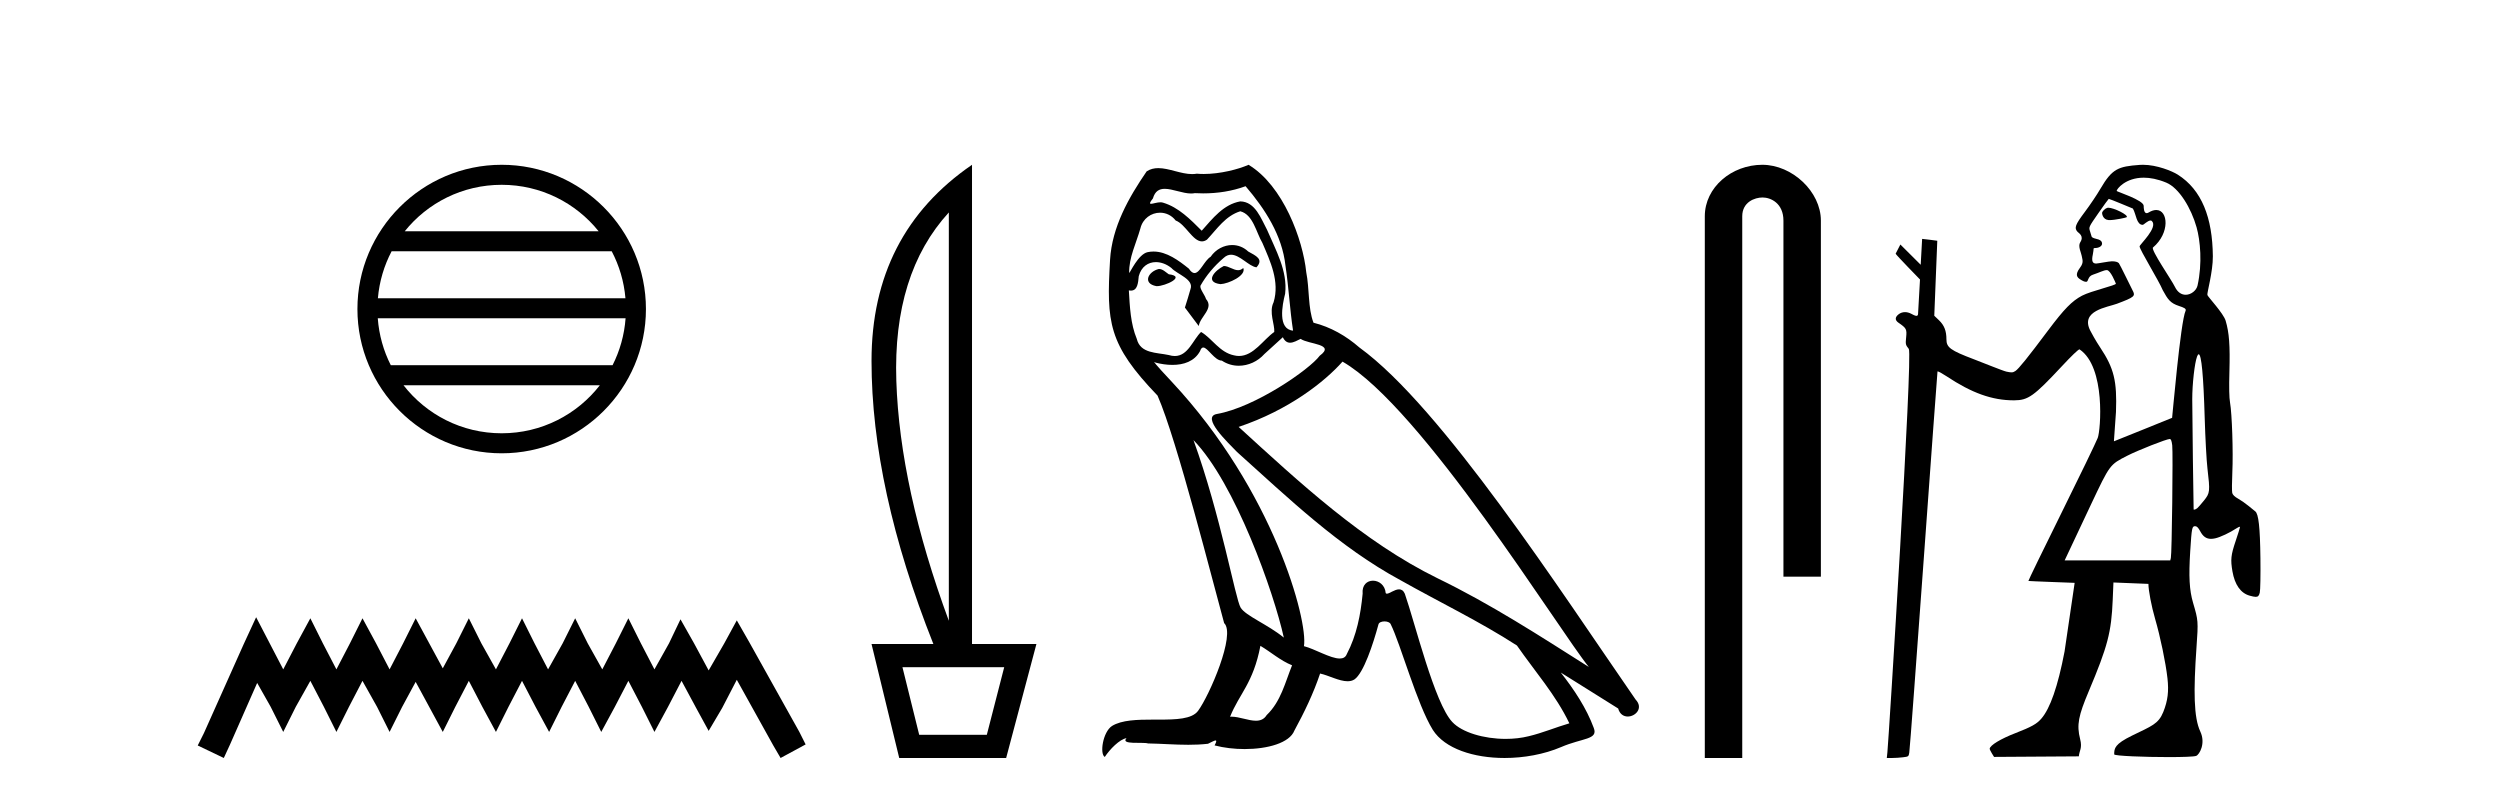
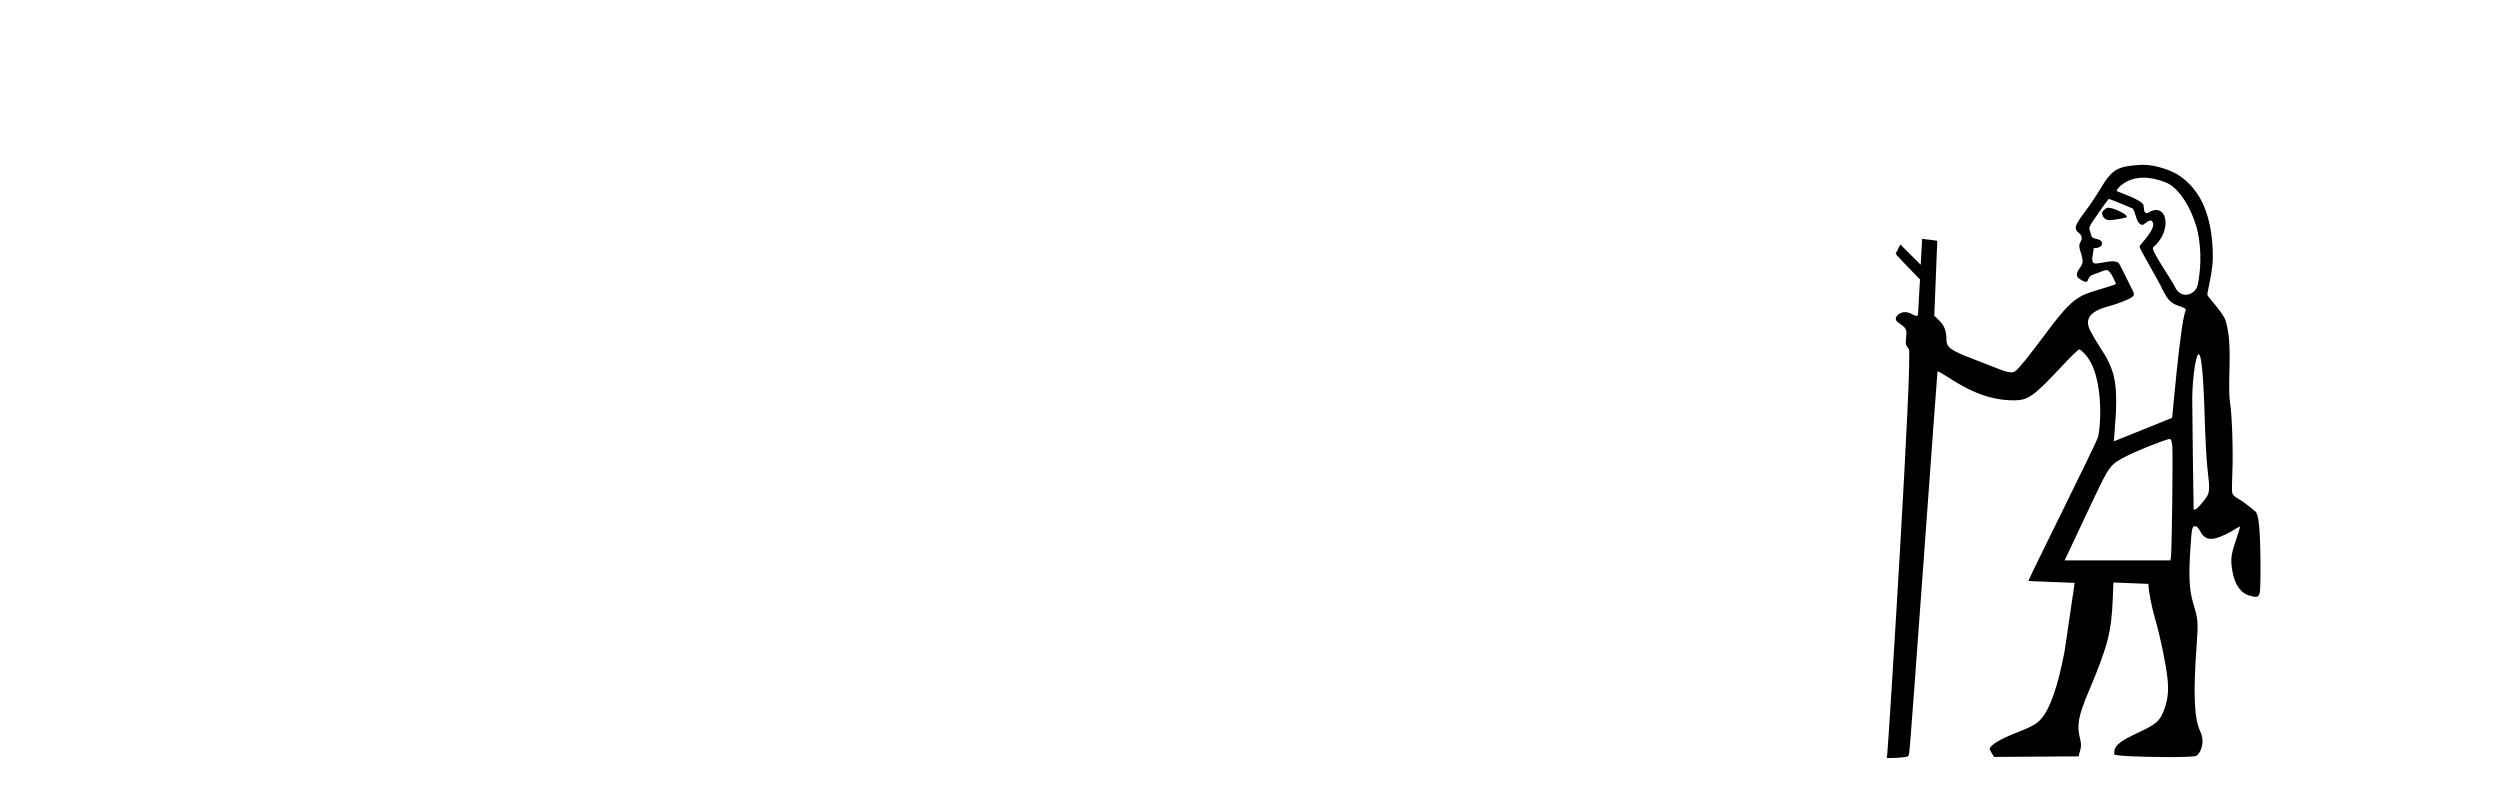
<svg xmlns="http://www.w3.org/2000/svg" width="128.0" height="41.0">
-   <path d="M 25.686 9.462 C 27.694 9.462 29.484 10.389 30.649 11.84 L 20.723 11.84 C 21.888 10.389 23.677 9.462 25.686 9.462 ZM 31.32 12.865 C 31.703 13.594 31.949 14.407 32.023 15.27 L 19.348 15.27 C 19.422 14.407 19.668 13.594 20.051 12.865 ZM 32.03 16.295 C 31.967 17.155 31.734 17.968 31.363 18.699 L 20.009 18.699 C 19.638 17.968 19.405 17.155 19.342 16.295 ZM 30.713 19.724 C 29.55 21.221 27.732 22.184 25.686 22.184 C 23.64 22.184 21.822 21.221 20.659 19.724 ZM 25.686 8.437 C 21.614 8.437 18.3 11.752 18.3 15.823 C 18.3 19.895 21.614 23.209 25.686 23.209 C 29.757 23.209 33.072 19.895 33.072 15.823 C 33.072 11.752 29.757 8.437 25.686 8.437 Z" style="fill:#000000;stroke:none" />
-   <path d="M 13.114 31.602 L 12.473 32.99 L 10.444 37.528 L 10.124 38.169 L 11.459 38.809 L 11.779 38.115 L 13.167 34.966 L 13.861 36.193 L 14.502 37.475 L 15.142 36.193 L 15.89 34.859 L 16.584 36.193 L 17.224 37.475 L 17.865 36.193 L 18.559 34.859 L 19.306 36.193 L 19.947 37.475 L 20.588 36.193 L 21.282 34.912 L 21.976 36.193 L 22.67 37.475 L 23.31 36.193 L 24.004 34.859 L 24.698 36.193 L 25.392 37.475 L 26.033 36.193 L 26.727 34.859 L 27.421 36.193 L 28.115 37.475 L 28.755 36.193 L 29.449 34.859 L 30.143 36.193 L 30.784 37.475 L 31.478 36.193 L 32.172 34.859 L 32.866 36.193 L 33.507 37.475 L 34.201 36.193 L 34.895 34.859 L 35.642 36.247 L 36.283 37.421 L 36.977 36.247 L 37.724 34.805 L 39.593 38.169 L 39.966 38.809 L 41.248 38.115 L 40.927 37.475 L 38.365 32.884 L 37.724 31.763 L 37.084 32.937 L 36.283 34.325 L 35.535 32.937 L 34.841 31.709 L 34.254 32.937 L 33.507 34.272 L 32.813 32.937 L 32.172 31.656 L 31.531 32.937 L 30.837 34.272 L 30.09 32.937 L 29.449 31.656 L 28.809 32.937 L 28.061 34.272 L 27.367 32.937 L 26.727 31.656 L 26.086 32.937 L 25.392 34.272 L 24.645 32.937 L 24.004 31.656 L 23.364 32.937 L 22.67 34.218 L 21.976 32.937 L 21.282 31.656 L 20.641 32.937 L 19.947 34.272 L 19.253 32.937 L 18.559 31.656 L 17.918 32.937 L 17.224 34.272 L 16.53 32.937 L 15.89 31.656 L 15.196 32.937 L 14.502 34.272 L 13.808 32.937 L 13.114 31.602 Z" style="fill:#000000;stroke:none" />
-   <path d="M 48.58 10.877 L 48.58 31.785 Q 46.073 24.992 45.892 19.501 Q 45.711 14.01 48.58 10.877 ZM 51.416 34.159 L 50.525 37.622 L 47.063 37.622 L 46.205 34.159 ZM 49.767 8.437 Q 44.622 11.965 44.622 18.479 Q 44.622 24.992 47.788 32.972 L 44.622 32.972 L 46.04 38.809 L 51.515 38.809 L 53.065 32.972 L 49.767 32.972 L 49.767 8.437 Z" style="fill:#000000;stroke:none" />
-   <path d="M 62.659 13.619 C 62.204 13.839 61.646 14.447 62.491 14.548 C 62.896 14.531 63.824 14.109 63.655 13.721 L 63.655 13.721 C 63.568 13.804 63.479 13.834 63.39 13.834 C 63.15 13.834 62.905 13.619 62.659 13.619 ZM 59.334 13.771 C 58.777 13.906 58.49 14.514 59.199 14.649 C 59.21 14.65 59.223 14.651 59.236 14.651 C 59.644 14.651 60.756 14.156 59.84 14.042 C 59.688 13.94 59.536 13.771 59.334 13.771 ZM 63.774 9.534 C 64.77 10.699 65.647 12.049 65.816 13.603 C 65.985 14.717 66.036 15.831 66.205 16.928 C 65.411 16.861 65.647 15.628 65.799 15.038 C 65.934 13.873 65.31 12.792 64.871 11.762 C 64.567 11.205 64.28 10.328 63.503 10.311 C 62.642 10.463 62.085 11.189 61.528 11.813 C 60.954 11.239 60.347 10.615 59.553 10.378 C 59.512 10.363 59.465 10.357 59.416 10.357 C 59.238 10.357 59.03 10.435 58.934 10.435 C 58.852 10.435 58.853 10.377 59.03 10.159 C 59.137 9.78 59.36 9.668 59.635 9.668 C 60.037 9.668 60.551 9.907 60.984 9.907 C 61.049 9.907 61.113 9.901 61.174 9.889 C 61.316 9.897 61.459 9.901 61.602 9.901 C 62.34 9.901 63.081 9.789 63.774 9.534 ZM 63.503 10.817 C 64.162 10.986 64.314 11.898 64.635 12.438 C 65.04 13.383 65.529 14.413 65.208 15.476 C 64.955 15.983 65.276 16.624 65.242 16.996 C 64.679 17.391 64.185 18.226 63.437 18.226 C 63.356 18.226 63.271 18.216 63.183 18.194 C 62.44 18.042 62.069 17.333 61.495 16.996 C 61.079 17.397 60.833 18.228 60.149 18.228 C 60.055 18.228 59.952 18.212 59.84 18.178 C 59.216 18.042 58.388 18.11 58.203 17.35 C 57.882 16.574 57.848 15.713 57.797 14.869 L 57.797 14.869 C 57.835 14.876 57.869 14.879 57.901 14.879 C 58.242 14.879 58.273 14.483 58.304 14.143 C 58.435 13.649 58.789 13.42 59.182 13.42 C 59.447 13.42 59.73 13.524 59.975 13.721 C 60.262 14.042 61.14 14.295 60.954 14.801 C 60.87 15.105 60.769 15.426 60.667 15.747 L 61.376 16.692 C 61.444 16.202 62.17 15.797 61.748 15.308 C 61.68 15.088 61.427 14.801 61.461 14.632 C 61.765 14.092 62.17 13.619 62.642 13.214 C 62.77 13.09 62.9 13.042 63.03 13.042 C 63.482 13.042 63.937 13.635 64.331 13.687 C 64.719 13.265 64.297 13.096 63.909 12.877 C 63.668 12.65 63.377 12.546 63.087 12.546 C 62.665 12.546 62.244 12.766 61.984 13.147 C 61.663 13.339 61.44 13.98 61.159 13.98 C 61.07 13.98 60.975 13.917 60.87 13.755 C 60.355 13.342 59.737 12.879 59.061 12.879 C 58.962 12.879 58.861 12.889 58.76 12.91 C 58.282 13.009 57.853 13.976 57.816 13.976 C 57.815 13.976 57.815 13.975 57.814 13.974 C 57.797 13.181 58.169 12.472 58.388 11.695 C 58.511 11.185 58.948 10.89 59.394 10.89 C 59.686 10.89 59.981 11.016 60.195 11.29 C 60.697 11.476 61.065 12.359 61.538 12.359 C 61.621 12.359 61.708 12.332 61.798 12.269 C 62.322 11.712 62.744 11.053 63.503 10.817 ZM 61.106 22.533 C 63.25 24.744 65.225 30.349 65.732 32.645 C 64.905 31.97 63.774 31.531 63.52 31.109 C 63.25 30.67 62.507 26.399 61.106 22.533 ZM 68.737 18.515 C 72.788 20.845 79.845 32.307 81.347 34.148 C 78.815 32.544 76.317 30.923 73.599 29.606 C 69.783 27.733 66.525 24.694 63.419 21.858 C 65.985 20.997 67.825 19.545 68.737 18.515 ZM 64.533 33.067 C 65.073 33.388 65.563 33.827 66.154 34.063 C 65.799 34.941 65.58 35.92 64.854 36.612 C 64.718 36.832 64.523 36.901 64.301 36.901 C 63.917 36.901 63.45 36.694 63.06 36.694 C 63.033 36.694 63.006 36.695 62.98 36.697 C 63.453 35.515 64.162 34.992 64.533 33.067 ZM 65.681 17.266 C 65.783 17.478 65.914 17.547 66.052 17.547 C 66.234 17.547 66.43 17.427 66.593 17.35 C 66.998 17.637 68.399 17.604 67.572 18.211 C 67.049 18.92 64.252 20.854 62.309 21.195 C 61.47 21.342 62.879 22.668 63.335 23.141 C 65.968 25.504 68.551 28.003 71.708 29.708 C 73.683 30.822 75.76 31.818 77.667 33.05 C 78.579 34.367 79.659 35.582 80.351 37.034 C 79.659 37.237 78.984 37.524 78.275 37.693 C 77.901 37.787 77.495 37.831 77.089 37.831 C 75.974 37.831 74.853 37.499 74.358 36.967 C 73.447 36.005 72.451 31.902 71.927 30.4 C 71.853 30.231 71.747 30.174 71.633 30.174 C 71.405 30.174 71.14 30.397 71.01 30.397 C 70.983 30.397 70.962 30.388 70.948 30.366 C 70.914 29.95 70.595 29.731 70.296 29.731 C 70 29.731 69.725 29.946 69.767 30.4 C 69.665 31.463 69.463 32.527 68.956 33.489 C 68.894 33.653 68.765 33.716 68.594 33.716 C 68.114 33.716 67.309 33.221 66.762 33.084 C 66.981 31.784 65.208 25.133 60.009 19.562 C 59.827 19.365 59.035 18.53 59.104 18.53 C 59.112 18.53 59.132 18.541 59.165 18.566 C 59.431 18.635 59.731 18.683 60.028 18.683 C 60.597 18.683 61.155 18.508 61.444 17.975 C 61.488 17.843 61.543 17.792 61.607 17.792 C 61.838 17.792 62.188 18.464 62.558 18.464 C 62.827 18.643 63.127 18.726 63.425 18.726 C 63.915 18.726 64.4 18.504 64.736 18.127 C 65.057 17.84 65.36 17.553 65.681 17.266 ZM 63.925 8.437 C 63.395 8.673 62.466 8.908 61.632 8.908 C 61.51 8.908 61.391 8.903 61.275 8.893 C 61.196 8.907 61.116 8.913 61.034 8.913 C 60.466 8.913 59.854 8.608 59.305 8.608 C 59.095 8.608 58.895 8.652 58.709 8.774 C 57.781 10.125 56.936 11.627 56.835 13.299 C 56.65 16.506 56.734 17.62 59.266 20.254 C 60.262 22.516 62.119 29.893 62.676 31.902 C 63.284 32.476 61.917 35.616 61.343 36.393 C 61.03 36.823 60.207 36.844 59.323 36.844 C 59.227 36.844 59.13 36.844 59.033 36.844 C 58.238 36.844 57.433 36.861 56.936 37.169 C 56.464 37.473 56.295 38.604 56.565 38.756 C 56.818 38.368 57.325 37.845 57.679 37.794 L 57.679 37.794 C 57.342 38.148 58.523 37.98 58.777 38.064 C 59.459 38.075 60.15 38.133 60.843 38.133 C 61.178 38.133 61.514 38.119 61.849 38.081 C 62.001 38.014 62.164 37.911 62.235 37.911 C 62.29 37.911 62.29 37.973 62.187 38.165 C 62.665 38.29 63.202 38.352 63.726 38.352 C 64.907 38.352 66.027 38.037 66.272 37.406 C 66.778 36.477 67.251 35.498 67.589 34.485 C 68.02 34.577 68.562 34.88 68.996 34.88 C 69.123 34.88 69.241 34.854 69.344 34.789 C 69.817 34.468 70.307 32.966 70.577 31.97 C 70.603 31.866 70.743 31.816 70.886 31.816 C 71.022 31.816 71.16 31.862 71.201 31.953 C 71.708 32.966 72.552 36.072 73.362 37.372 C 73.974 38.335 75.456 38.809 77.033 38.809 C 78.025 38.809 79.055 38.622 79.929 38.25 C 81.027 37.777 81.837 37.878 81.601 37.271 C 81.229 36.258 80.588 35.295 79.912 34.435 L 79.912 34.435 C 80.892 35.042 81.871 35.667 82.85 36.275 C 82.931 36.569 83.134 36.686 83.341 36.686 C 83.74 36.686 84.156 36.252 83.745 35.819 C 79.912 30.282 73.818 20.845 69.598 17.789 C 68.922 17.198 68.129 16.743 67.251 16.523 C 66.964 15.78 67.049 14.784 66.88 13.94 C 66.711 12.269 65.698 9.5 63.925 8.437 Z" style="fill:#000000;stroke:none" />
-   <path d="M 90.231 8.437 C 88.662 8.437 87.286 9.591 87.286 11.072 L 87.286 38.809 L 89.203 38.809 L 89.203 11.072 C 89.203 10.346 89.841 10.111 90.243 10.111 C 90.664 10.111 91.312 10.406 91.312 11.296 L 91.312 29.526 L 93.229 29.526 L 93.229 11.296 C 93.229 9.813 91.76 8.437 90.231 8.437 Z" style="fill:#000000;stroke:none" />
  <path d="M 107.945 10.635 C 107.923 10.635 107.903 10.638 107.887 10.643 C 107.768 10.681 107.63 10.821 107.627 10.907 C 107.626 10.932 107.653 11.24 107.958 11.267 C 107.974 11.269 107.992 11.269 108.012 11.269 C 108.281 11.269 108.863 11.145 108.887 11.121 C 108.995 11.013 108.23 10.635 107.945 10.635 ZM 109.761 9.097 C 110.085 9.097 110.468 9.167 110.911 9.35 C 111.573 9.623 112.192 10.665 112.465 11.638 C 112.654 12.311 112.767 13.481 112.514 14.618 C 112.458 14.868 112.189 15.092 111.906 15.092 C 111.704 15.092 111.496 14.979 111.353 14.682 C 111.186 14.333 110.105 12.78 110.234 12.671 C 111.108 11.933 111.017 10.752 110.4 10.752 C 110.288 10.752 110.158 10.791 110.014 10.878 C 109.973 10.903 109.938 10.914 109.909 10.914 C 109.762 10.914 109.757 10.638 109.757 10.54 C 109.756 10.244 108.372 9.81 108.372 9.777 C 108.372 9.682 108.821 9.097 109.761 9.097 ZM 107.968 10.182 C 108.02 10.182 109.203 10.678 109.203 10.678 C 109.371 10.956 109.382 11.512 109.707 11.512 C 109.759 11.512 109.966 11.29 110.105 11.29 C 110.132 11.29 110.156 11.298 110.176 11.318 C 110.508 11.643 109.547 12.523 109.547 12.615 C 109.547 12.779 110.529 14.363 110.735 14.86 C 110.992 15.328 111.111 15.518 111.573 15.669 C 111.803 15.744 111.953 15.803 111.902 15.912 C 111.641 16.474 111.221 21.383 111.212 21.393 C 111.203 21.403 108.232 22.595 108.232 22.595 L 108.338 21.092 C 108.397 19.51 108.237 18.854 107.532 17.795 C 107.291 17.434 107.079 17.039 107.024 16.932 C 106.489 15.899 107.914 15.73 108.387 15.552 C 109.295 15.21 109.35 15.162 109.182 14.855 C 109.137 14.773 108.535 13.531 108.487 13.476 C 108.429 13.411 108.303 13.378 108.13 13.378 C 107.989 13.378 107.408 13.493 107.326 13.493 C 107.149 13.493 107.072 13.39 107.154 13.021 C 107.22 12.723 107.145 12.699 107.273 12.699 C 107.465 12.699 107.625 12.599 107.625 12.478 C 107.625 12.344 107.531 12.27 107.296 12.22 C 107.193 12.198 107.102 12.15 107.092 12.115 C 107.083 12.079 107.046 11.954 107.008 11.839 C 106.941 11.628 106.941 11.628 107.434 10.918 C 107.705 10.527 107.945 10.196 107.967 10.183 C 107.967 10.182 107.968 10.182 107.968 10.182 ZM 112.573 18.139 C 112.715 18.139 112.818 19.236 112.881 21.411 C 112.911 22.426 112.974 23.583 113.021 23.983 C 113.16 25.168 113.152 25.241 112.846 25.625 C 112.702 25.805 112.544 25.984 112.496 26.023 C 112.44 26.067 112.376 26.095 112.34 26.095 C 112.325 26.095 112.315 26.09 112.314 26.079 C 112.305 26.03 112.244 21.11 112.243 20.442 C 112.243 19.664 112.364 18.585 112.49 18.253 C 112.519 18.177 112.547 18.139 112.573 18.139 ZM 111.092 22.476 C 111.154 22.476 111.189 22.568 111.218 22.801 C 111.263 23.156 111.2 28.359 111.148 28.566 L 111.117 28.693 L 105.71 28.693 L 107.054 25.839 C 108.03 23.775 108.018 23.792 108.914 23.334 C 109.458 23.055 110.929 22.476 111.092 22.476 ZM 109.72 8.437 C 109.662 8.437 109.604 8.439 109.547 8.443 C 108.46 8.523 108.145 8.631 107.545 9.659 C 107.37 9.961 107.011 10.495 106.747 10.846 C 106.25 11.51 106.19 11.671 106.368 11.867 C 106.433 11.939 106.72 12.082 106.507 12.408 C 106.377 12.608 106.564 12.956 106.583 13.097 C 106.608 13.281 106.711 13.423 106.5 13.702 C 106.219 14.073 106.352 14.203 106.509 14.305 C 106.633 14.385 106.723 14.429 106.813 14.429 C 106.941 14.429 106.871 14.156 107.16 14.063 C 107.497 13.954 107.713 13.829 107.871 13.829 C 108.058 13.829 108.311 14.467 108.333 14.522 C 108.366 14.606 107.06 14.896 106.6 15.139 C 106.083 15.413 105.688 15.817 104.874 16.902 C 103.814 18.318 103.356 18.886 103.186 18.997 C 103.116 19.043 103.065 19.065 102.987 19.065 C 102.925 19.065 102.846 19.052 102.727 19.027 C 102.554 18.991 101.396 18.52 101.069 18.397 C 99.86 17.939 99.657 17.791 99.657 17.373 C 99.657 16.939 99.546 16.656 99.276 16.397 L 99.035 16.166 L 99.189 12.326 C 99.18 12.317 98.413 12.231 98.413 12.231 L 98.34 13.556 L 97.299 12.519 L 97.057 12.989 C 97.057 13.033 98.304 14.31 98.304 14.31 L 98.204 16.075 C 98.2 16.146 98.168 16.172 98.122 16.172 C 98.05 16.172 97.942 16.111 97.847 16.061 C 97.744 16.008 97.638 15.981 97.536 15.981 C 97.415 15.981 97.301 16.019 97.206 16.094 C 97.016 16.243 97.016 16.396 97.205 16.525 C 97.608 16.802 97.636 16.855 97.595 17.266 C 97.558 17.631 97.563 17.654 97.731 17.865 C 97.941 18.13 96.698 37.918 96.635 38.513 L 96.604 38.809 L 96.873 38.809 C 97.021 38.809 97.272 38.793 97.432 38.773 C 97.714 38.74 97.724 38.732 97.755 38.534 C 97.821 38.119 99.182 19.04 99.2 19.018 C 99.202 19.017 99.204 19.016 99.209 19.016 C 99.253 19.016 99.443 19.119 99.657 19.261 C 100.959 20.126 101.996 20.497 103.11 20.497 C 103.115 20.497 103.12 20.497 103.125 20.497 C 103.842 20.495 104.135 20.286 105.561 18.758 C 106.064 18.219 106.409 17.887 106.47 17.887 C 106.472 17.887 106.474 17.888 106.475 17.889 C 107.822 18.794 107.554 22.036 107.404 22.421 C 107.313 22.654 106.473 24.392 105.536 26.284 C 104.599 28.175 103.842 29.733 103.854 29.745 C 103.866 29.756 106.222 29.842 106.222 29.842 L 105.705 33.359 C 105.363 35.142 104.968 36.281 104.509 36.803 C 104.275 37.07 104.004 37.22 103.189 37.536 C 102.435 37.828 101.898 38.153 101.872 38.332 C 101.863 38.396 102.096 38.754 102.096 38.754 L 106.436 38.725 C 106.459 38.432 106.623 38.309 106.504 37.847 C 106.315 37.108 106.418 36.643 106.945 35.39 C 107.915 33.088 108.102 32.372 108.171 30.713 L 108.208 29.823 L 109.999 29.895 C 109.999 30.227 110.157 31.052 110.342 31.686 C 110.608 32.598 110.884 33.925 110.974 34.726 C 111.05 35.403 110.991 35.876 110.759 36.456 C 110.514 37.067 110.159 37.175 109.169 37.659 C 108.266 38.1 108.248 38.312 108.247 38.623 C 108.247 38.706 109.819 38.763 111.043 38.763 C 111.744 38.763 112.331 38.744 112.443 38.702 C 112.611 38.638 112.943 38.061 112.655 37.453 C 112.317 36.737 112.304 35.38 112.46 33.151 C 112.555 31.803 112.552 31.769 112.286 30.866 C 112.095 30.216 112.057 29.524 112.14 28.213 C 112.217 27.015 112.231 26.941 112.393 26.941 C 112.479 26.941 112.554 27.017 112.653 27.203 C 112.794 27.468 112.96 27.589 113.202 27.589 C 113.269 27.589 113.342 27.58 113.421 27.562 C 113.681 27.504 114.162 27.277 114.506 27.051 C 114.582 27.001 114.648 26.97 114.676 26.97 C 114.685 26.97 114.69 26.974 114.69 26.981 C 114.69 27.008 114.588 27.334 114.464 27.704 C 114.222 28.422 114.198 28.653 114.301 29.254 C 114.42 29.941 114.724 30.371 115.183 30.498 C 115.323 30.537 115.422 30.559 115.494 30.559 C 115.618 30.559 115.662 30.495 115.7 30.346 C 115.73 30.228 115.745 29.447 115.734 28.58 C 115.714 26.987 115.639 26.309 115.468 26.181 C 115.425 26.148 115.266 26.02 115.116 25.896 C 114.966 25.771 114.727 25.606 114.586 25.528 C 114.42 25.437 114.316 25.336 114.291 25.242 C 114.27 25.162 114.272 24.679 114.296 24.168 C 114.344 23.137 114.279 21.179 114.178 20.611 C 114.134 20.365 114.123 19.844 114.146 19.029 C 114.182 17.676 114.135 17.036 113.953 16.421 C 113.842 16.043 113.04 15.192 113.018 15.104 C 112.991 14.995 113.305 13.917 113.298 13.123 C 113.281 11.144 112.73 9.719 111.499 8.94 C 111.219 8.763 110.435 8.437 109.72 8.437 Z" style="fill:#000000;stroke:none" />
</svg>